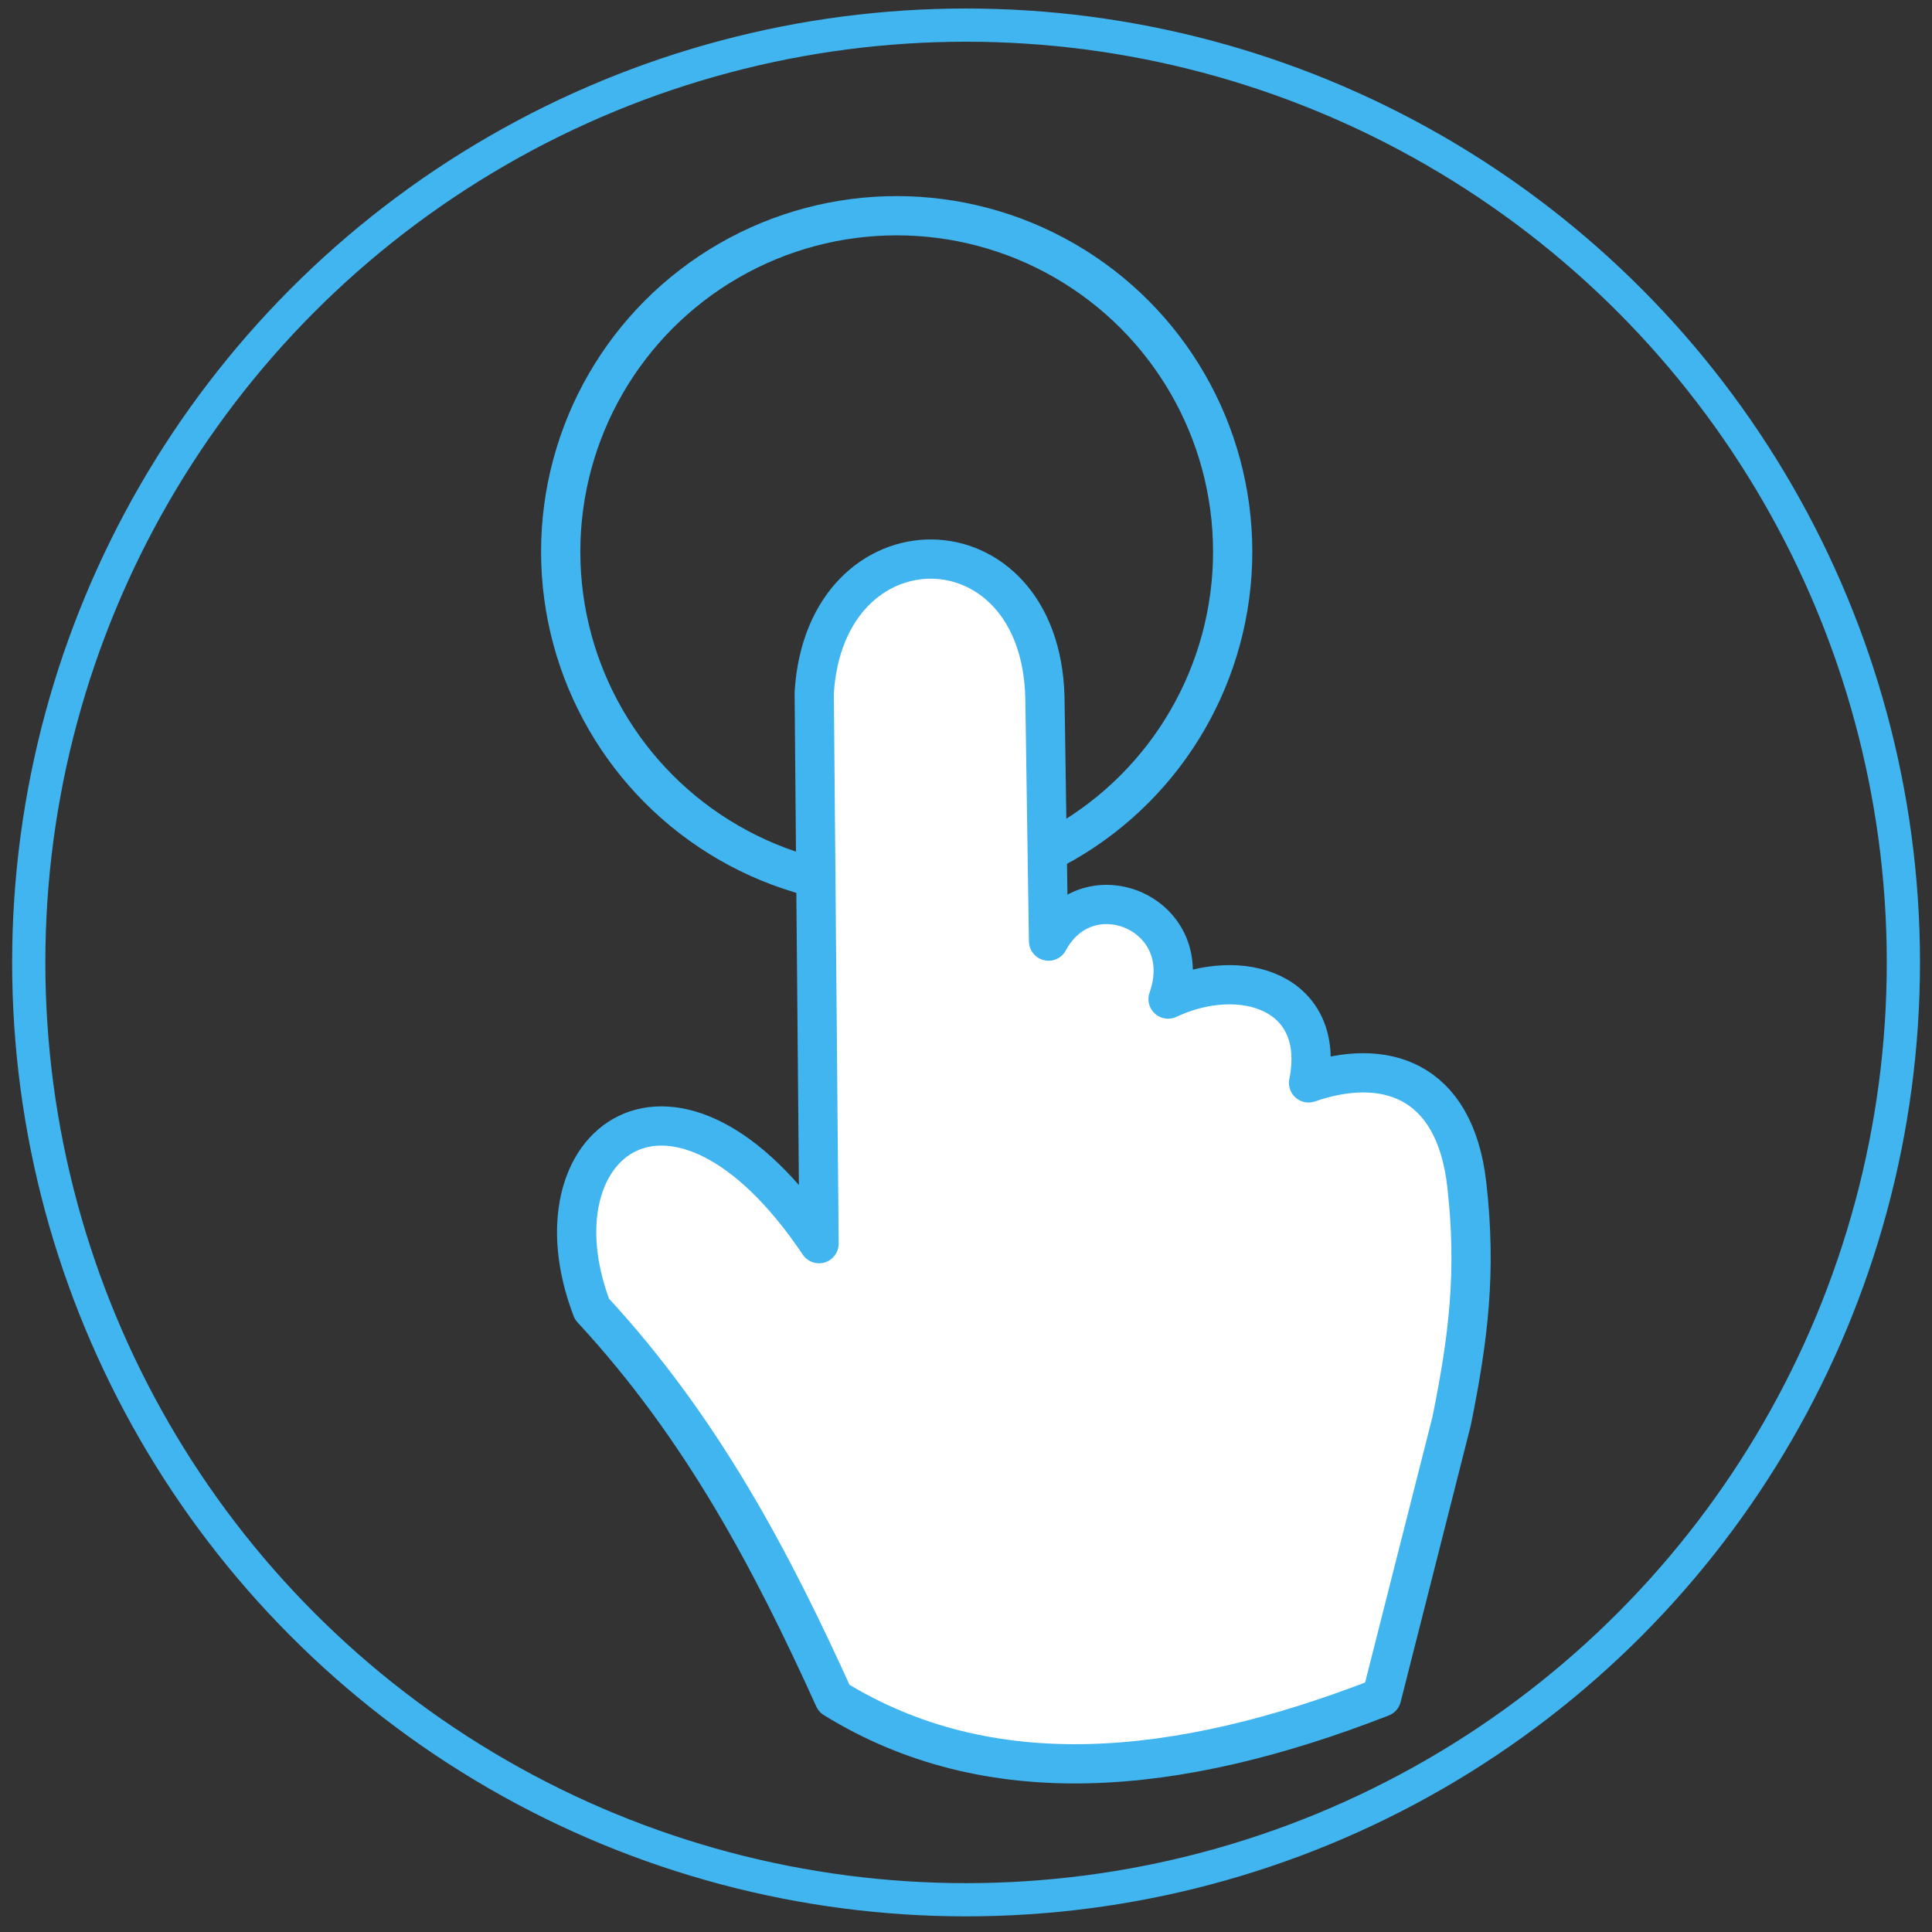
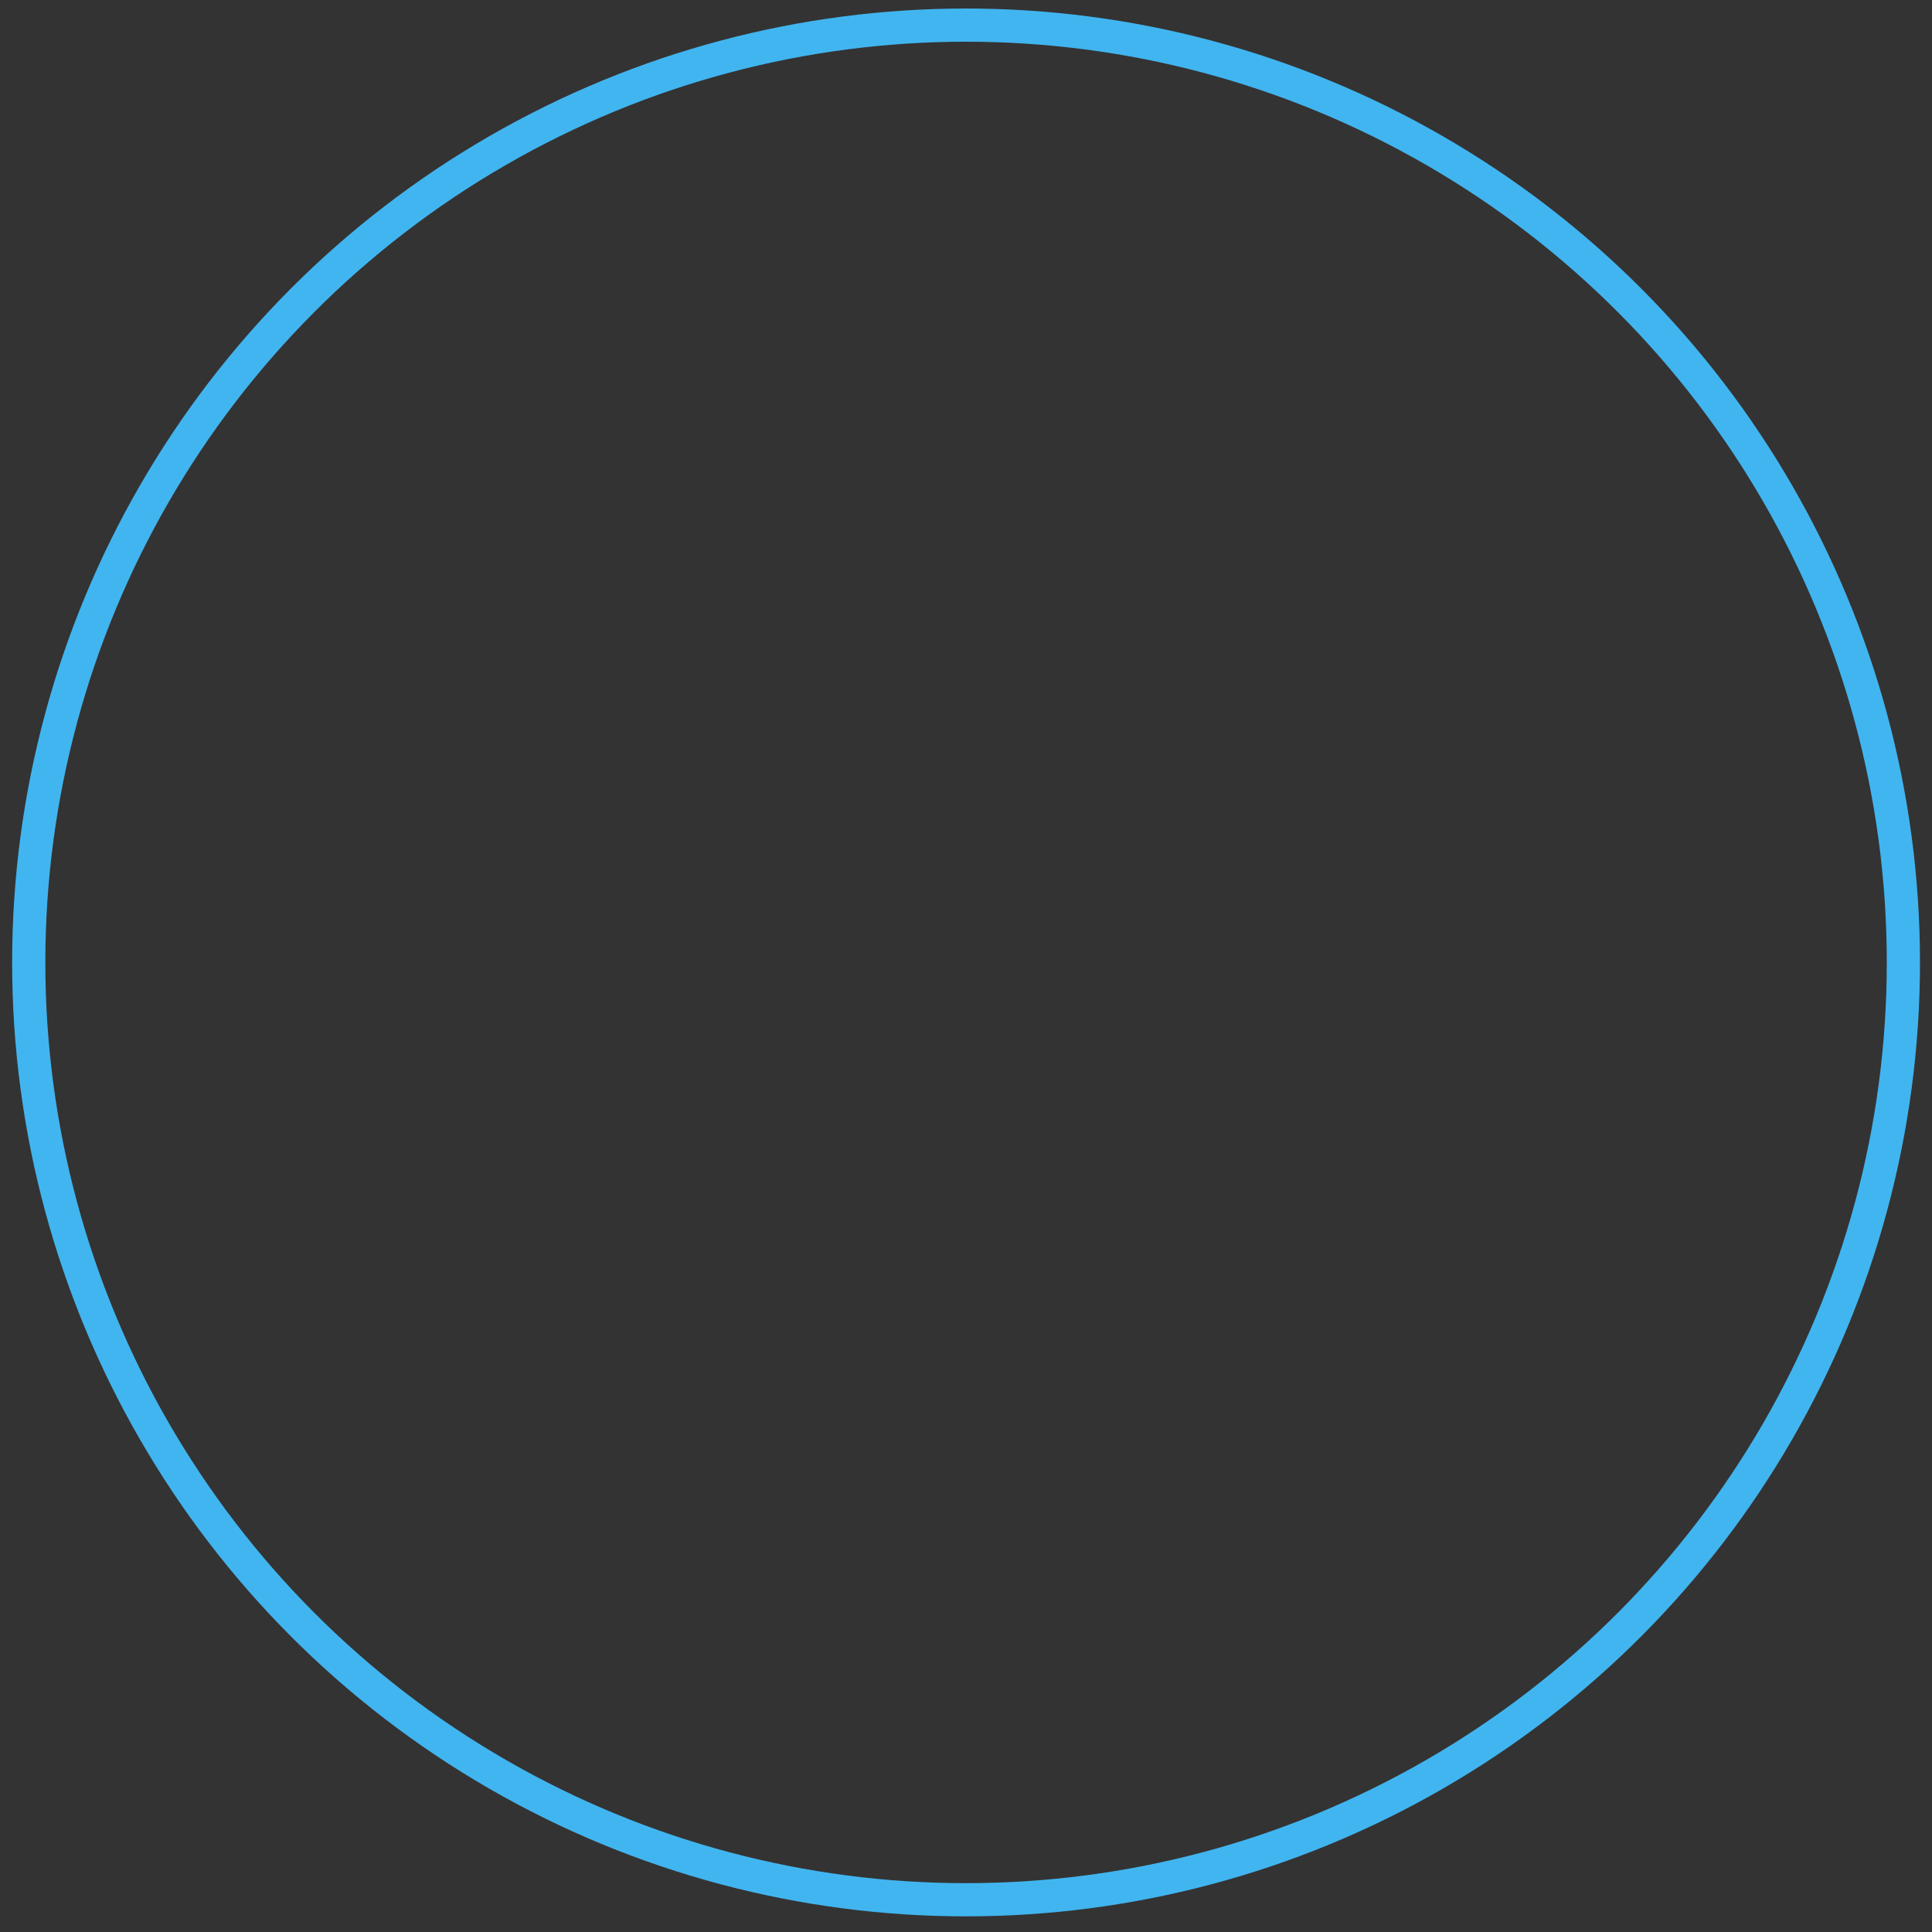
<svg xmlns="http://www.w3.org/2000/svg" width="100%" height="100%" viewBox="0 0 32 32" version="1.1" xml:space="preserve" style="fill-rule:evenodd;clip-rule:evenodd;stroke-linejoin:round;stroke-miterlimit:1.414;">
  <rect x="0" y="0" width="32" height="32" fill="#333333" stroke="none" />
  <g id="courtesycar">
    <circle id="bg-courtesycar" cx="16.001" cy="15.941" r="15.525" style="fill:none;stroke:rgb(65,181,240);stroke-width:0.55px;" />
  </g>
  <g transform="matrix(1,0,0,1,0.376,-0.449)">
-     <circle cx="14.476" cy="9.587" r="5.565" style="fill:none;stroke:rgb(65,181,240);stroke-width:0.65px;stroke-linecap:round;stroke-miterlimit:1.5;" />
-   </g>
-   <path d="M13.816,28.131C12.799,25.886 11.639,23.663 9.805,21.683C8.75,18.93 11.173,17.041 13.566,20.599L13.486,11.476C13.668,8.502 17.229,8.517 17.307,11.548L17.367,15.588C18.021,14.37 19.846,15.137 19.347,16.548C20.549,15.981 21.979,16.421 21.674,17.936C22.911,17.506 24.095,17.852 24.295,19.624C24.458,21.062 24.323,22.157 24.044,23.536L22.884,28.111C19.472,29.441 16.372,29.71 13.816,28.131Z" style="fill:white;stroke:rgb(65,181,240);stroke-width:0.65px;stroke-linecap:round;stroke-miterlimit:1.5;" />
+     </g>
</svg>